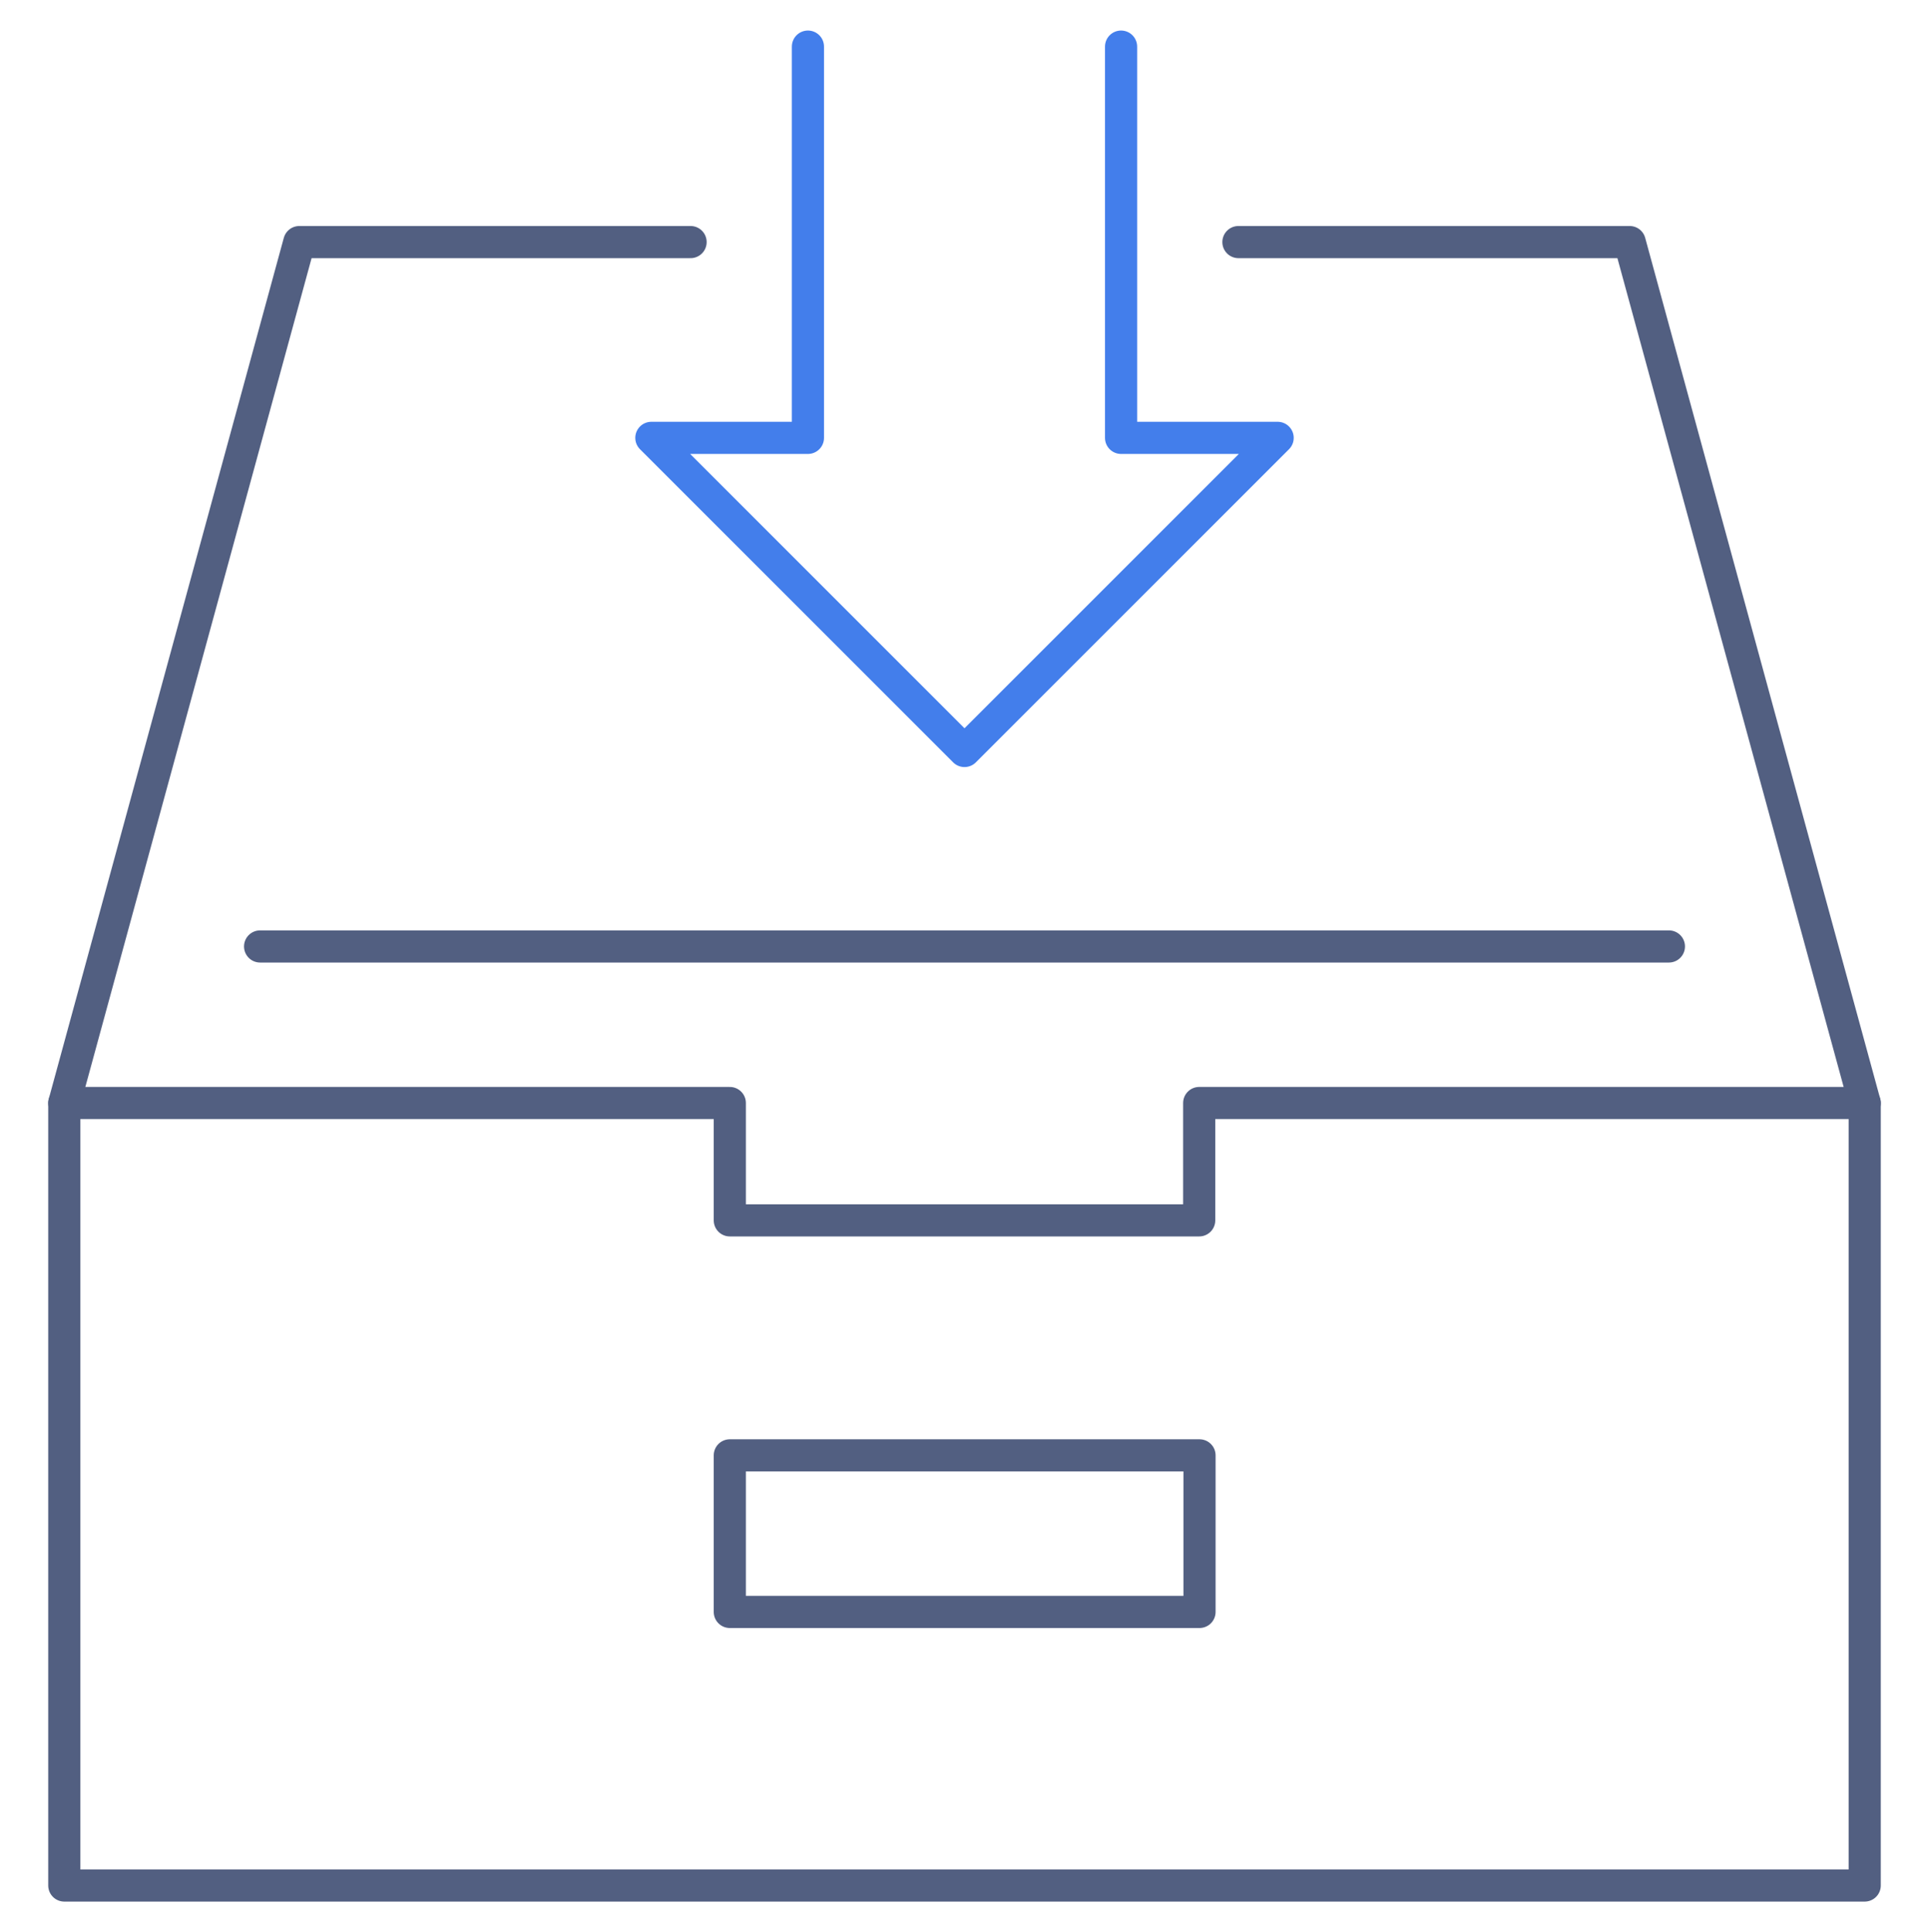
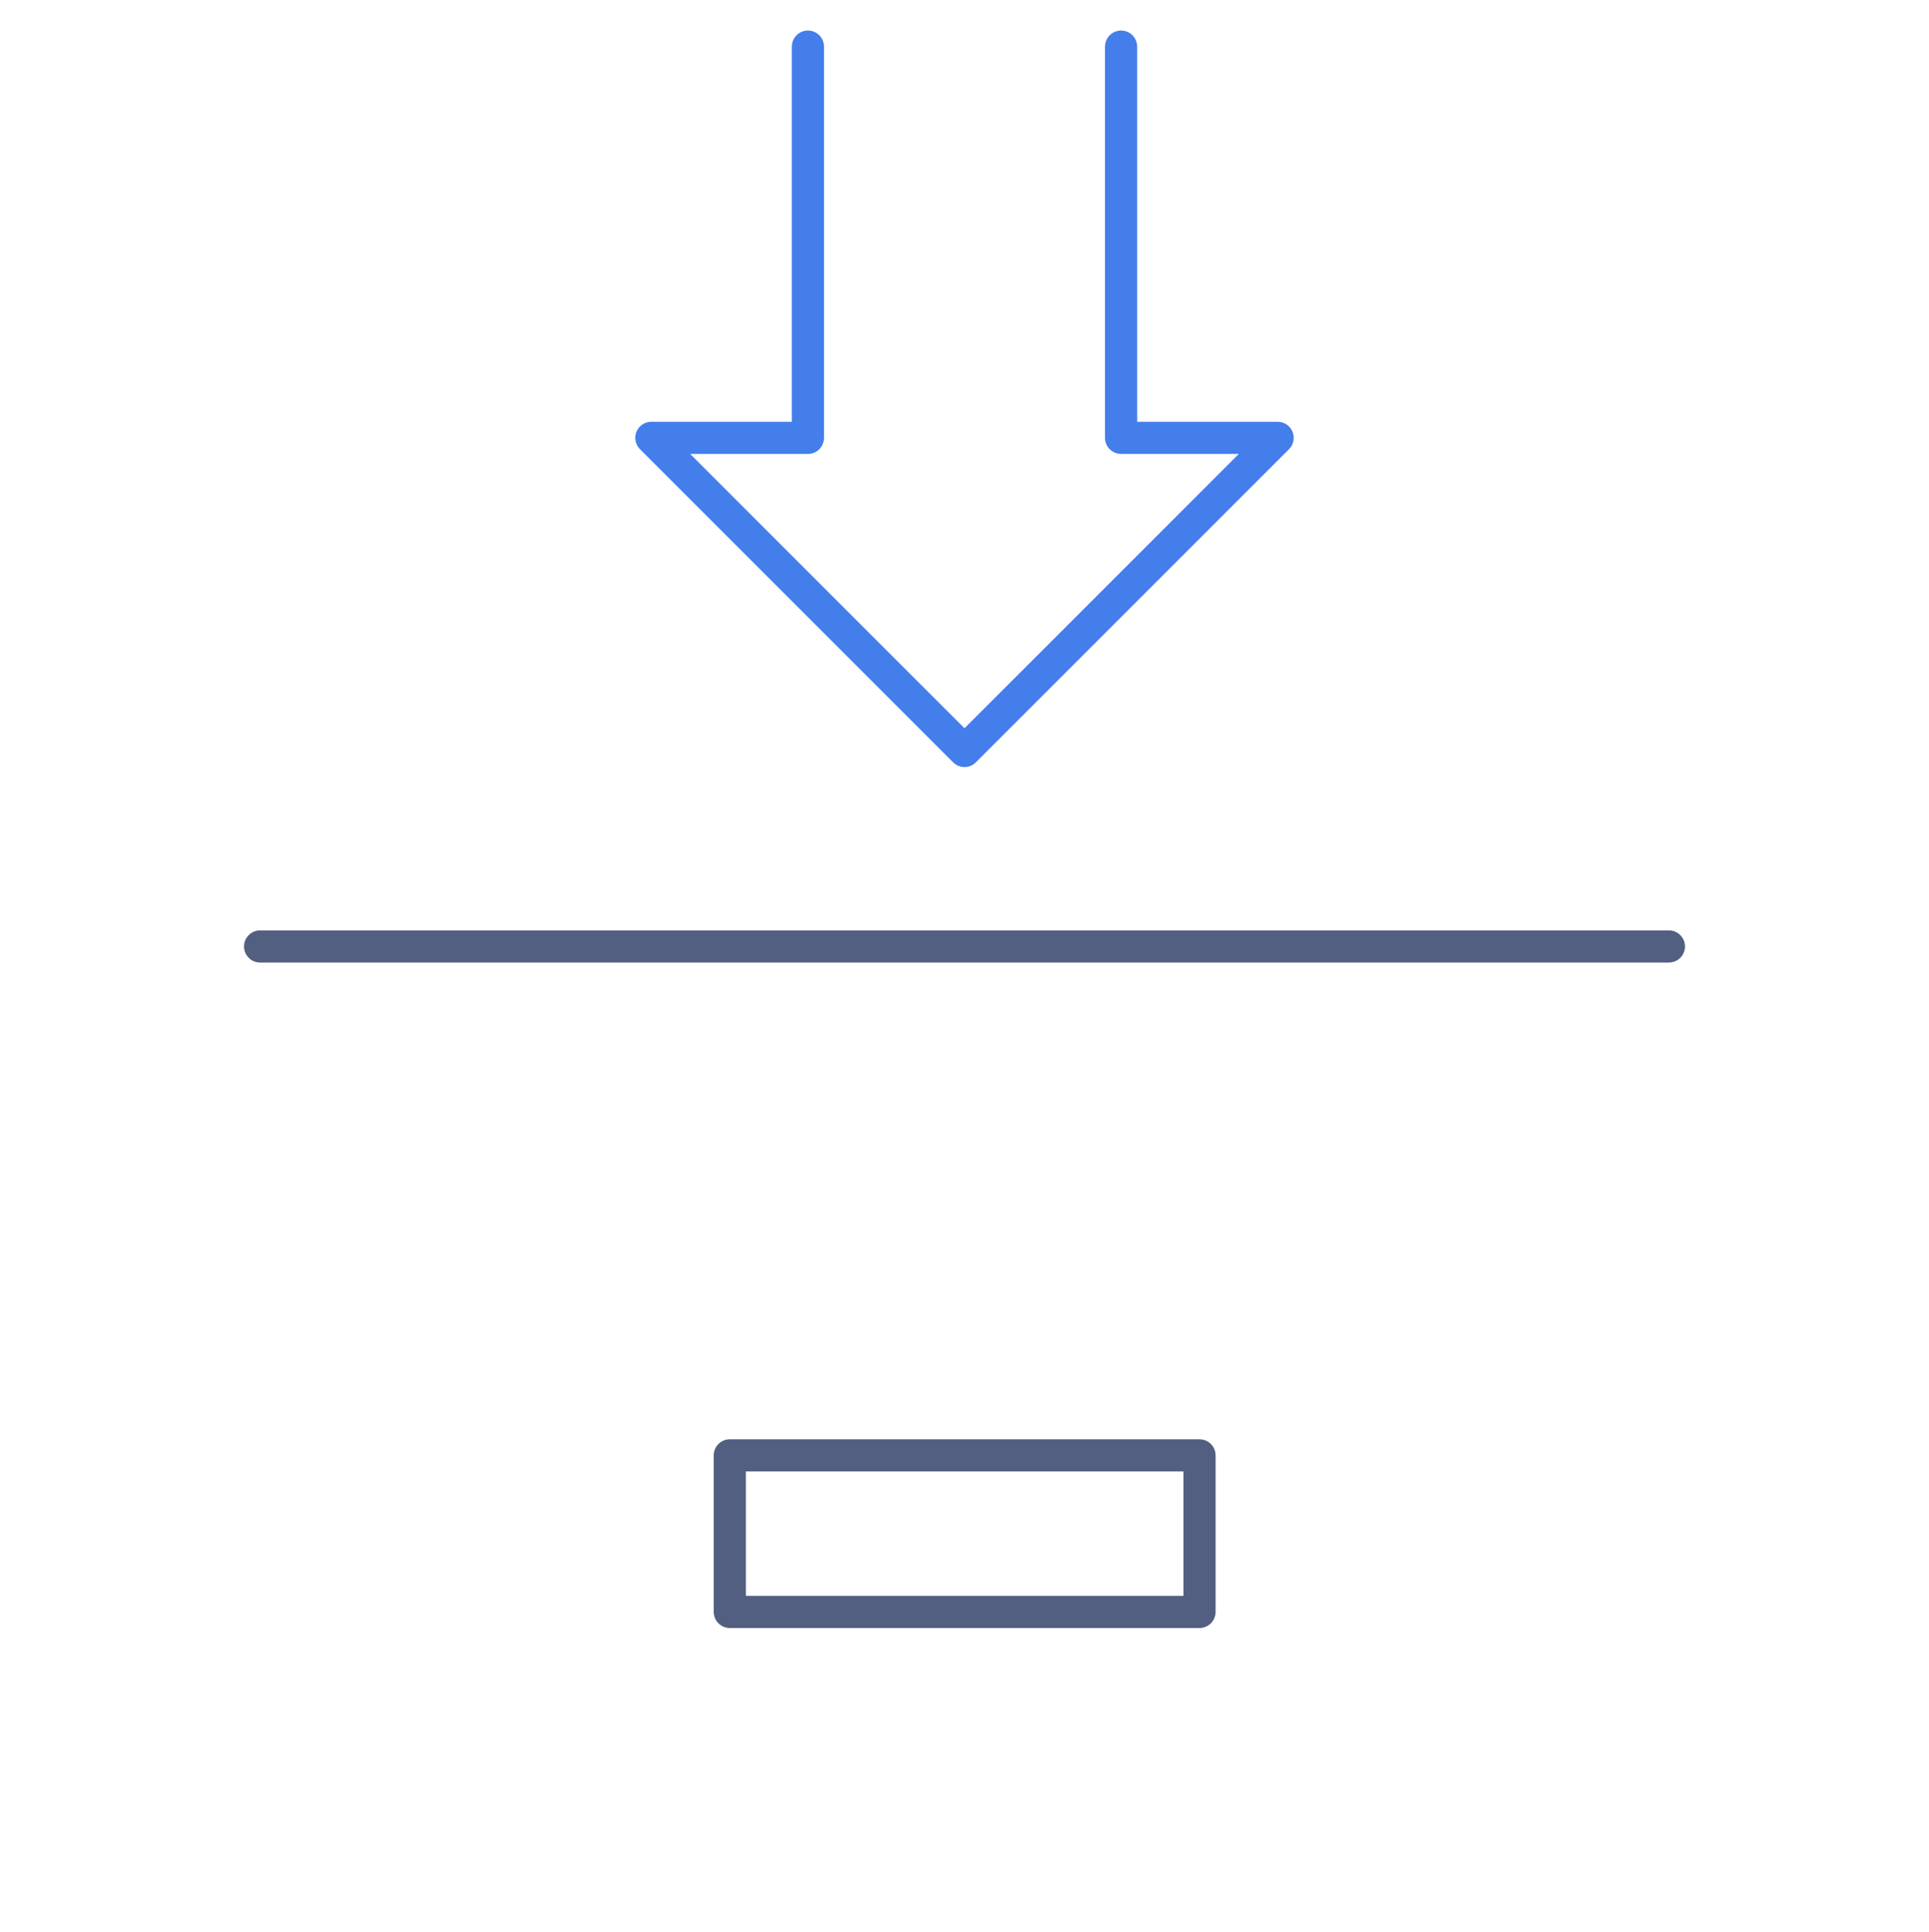
<svg xmlns="http://www.w3.org/2000/svg" id="图层_1" x="0px" y="0px" viewBox="0 0 600 601" style="enable-background:new 0 0 600 601;" xml:space="preserve">
  <style type="text/css">	.st0{fill:none;stroke:#525F81;stroke-width:10;stroke-linecap:round;stroke-linejoin:round;stroke-miterlimit:5.333;}	.st1{fill:none;stroke:#437EEB;stroke-width:10;stroke-linecap:round;stroke-linejoin:round;stroke-miterlimit:13.333;}</style>
  <line class="st0" x1="519.1" y1="294.4" x2="80.9" y2="294.4" />
-   <polyline class="st0" points="580,343.1 373,343.1 373,379.6 227,379.6 227,343.1 20,343.1 " />
  <rect x="227" y="452.7" class="st0" width="146.1" height="48.7" />
-   <polyline class="st0" points="385.2,75.3 506.9,75.3 580,343.1 580,586.5 20,586.5 20,343.1 93.1,75.3 214.8,75.3 " />
  <polyline class="st1" points="348.7,14.5 348.7,136.2 397.4,136.2 300,233.6 202.6,136.2 251.3,136.2 251.3,14.5 " />
</svg>